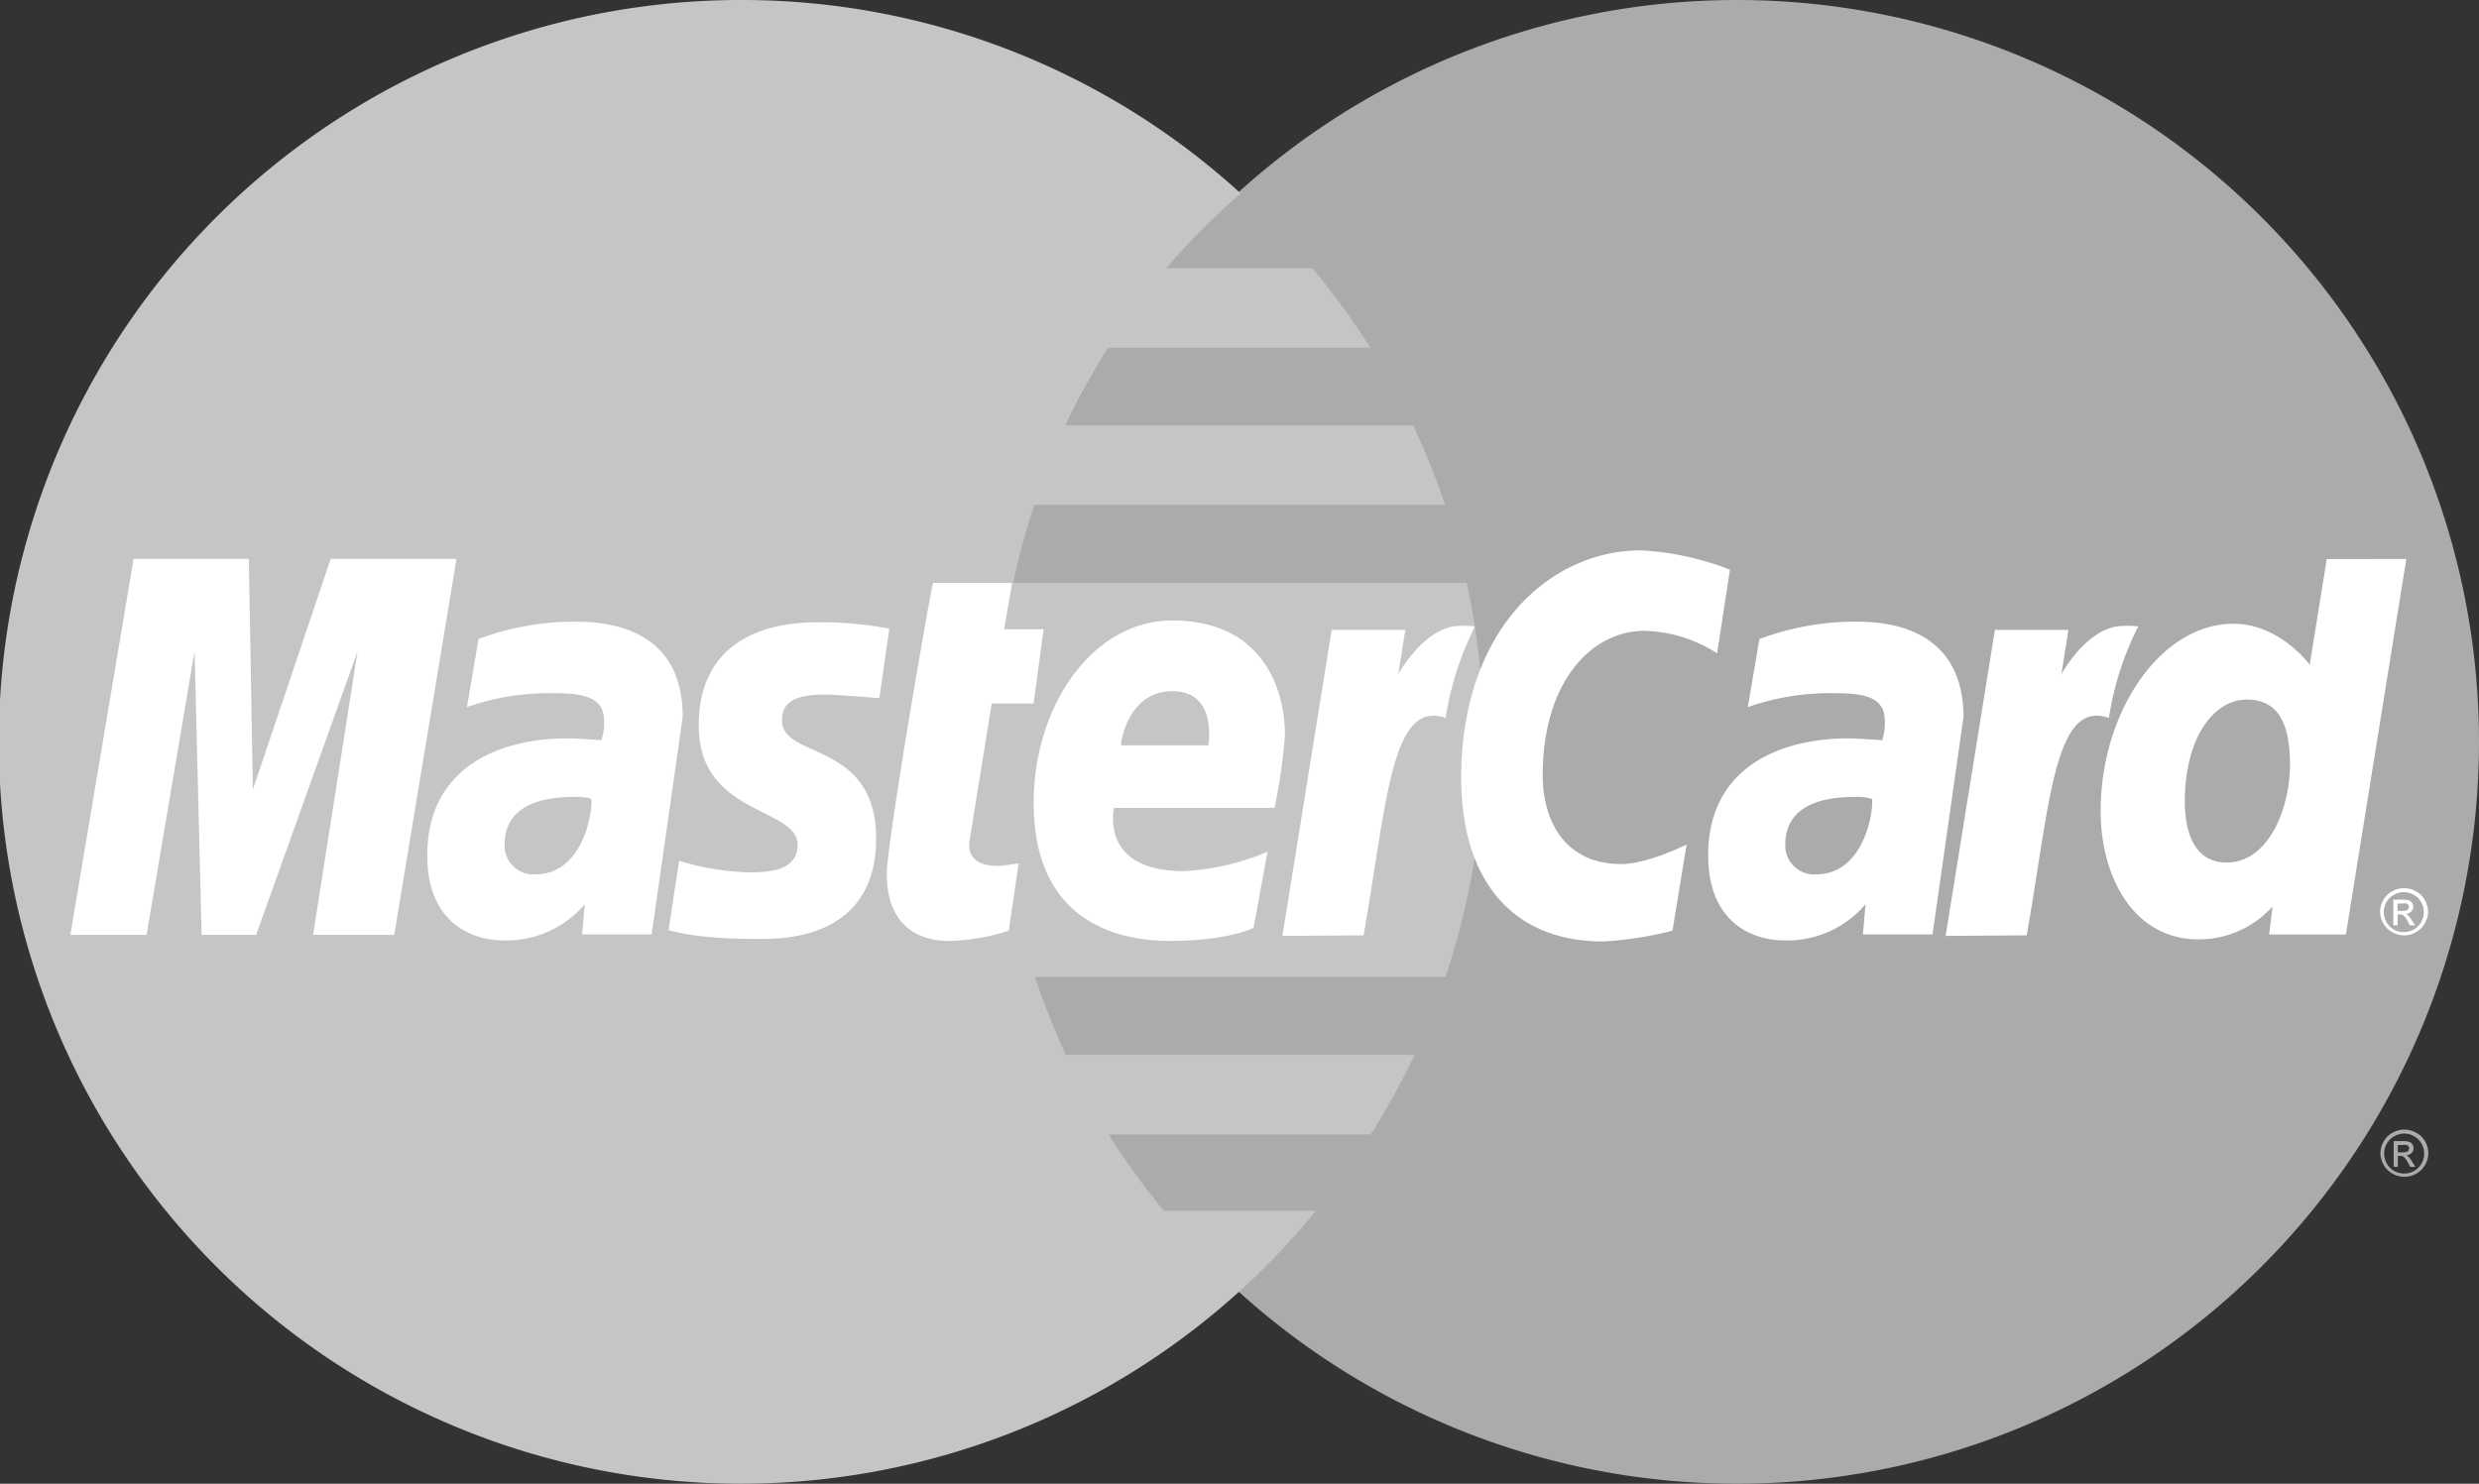
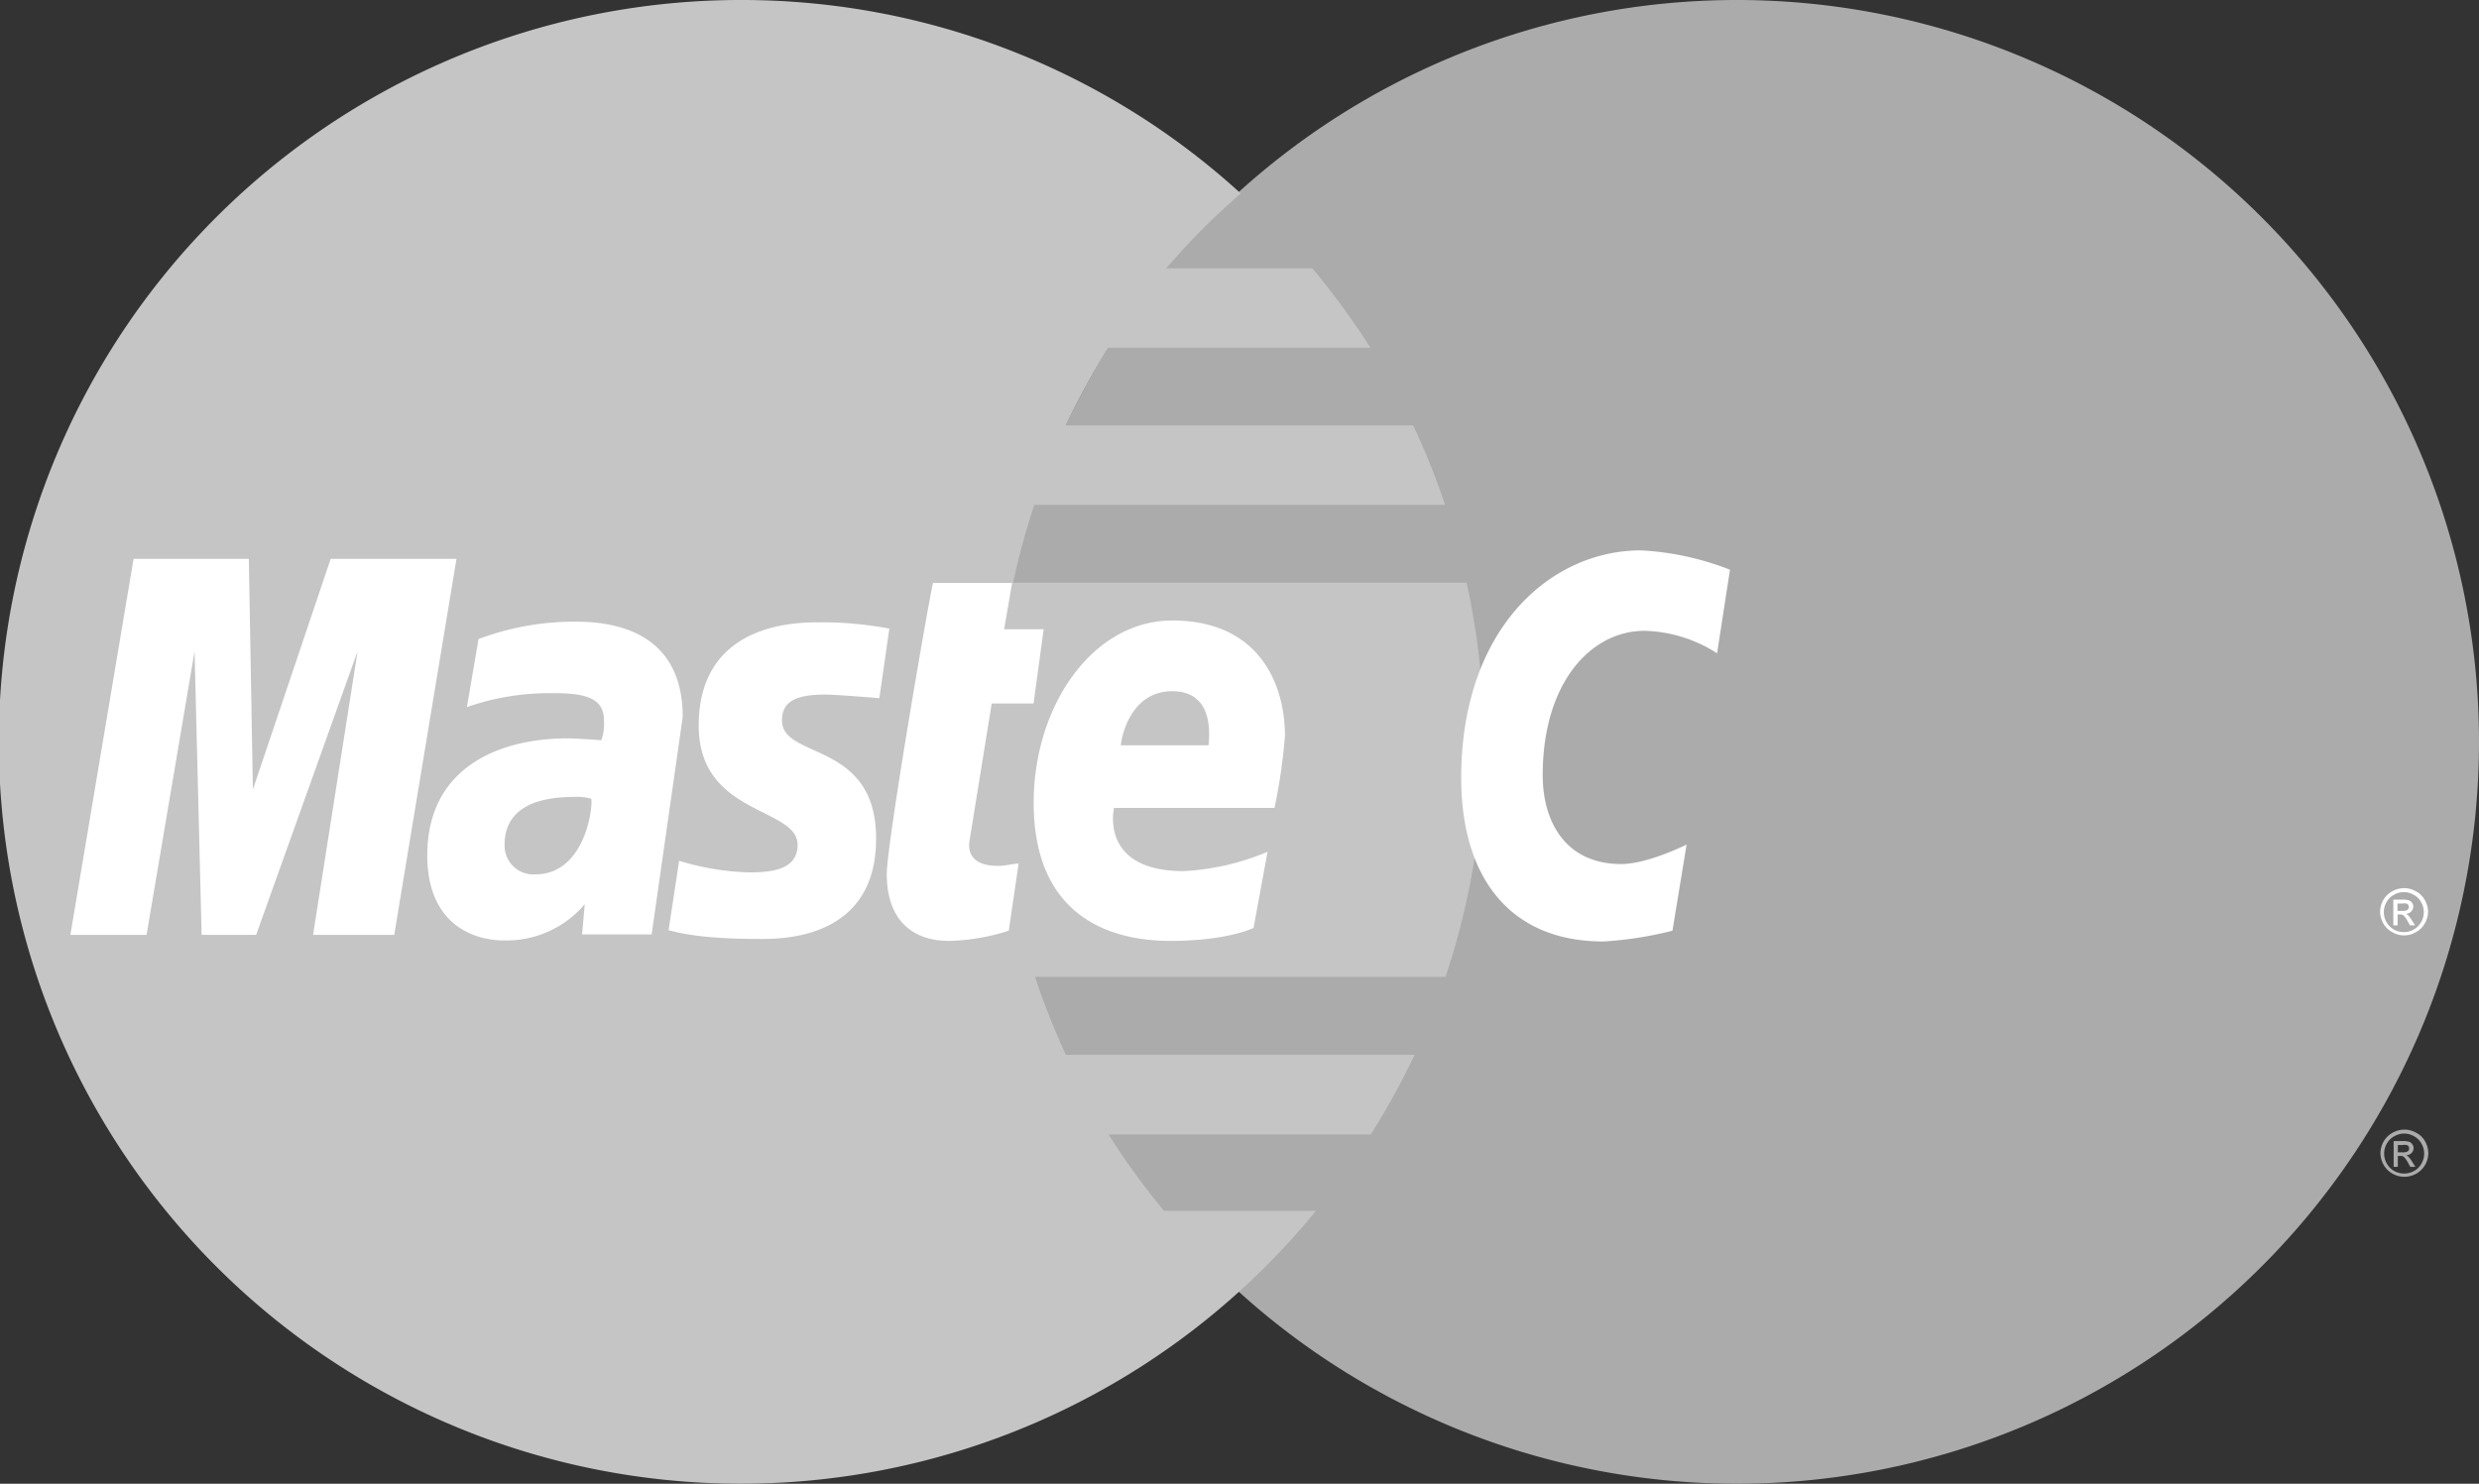
<svg xmlns="http://www.w3.org/2000/svg" height="128" viewBox="0 0 213.8 128" width="213.8">
  <rect x="0" y="0" width="213.8" height="128" fill="#333333" stroke="none" />
  <path d="m213.8 64a64 64 0 1 1 -128 0 64 64 0 0 1 128 0z" fill="#ababab" />
  <path d="m63.57 0a64 64 0 1 0 43.43 111.31 63.66 63.66 0 0 0 6.49-6.85h-13.1a62.26 62.26 0 0 1 -4.78-6.59h22.61a64.71 64.71 0 0 0 3.78-6.87h-30.07a64.49 64.49 0 0 1 -2.67-6.73h35.41a64.08 64.08 0 0 0 1.82-34h-39.11a62.33 62.33 0 0 1 1.83-6.72h35.42a64 64 0 0 0 -2.75-6.85h-29.95a61 61 0 0 1 3.67-6.7h22.59a65.58 65.58 0 0 0 -5-6.85h-12.6a59.3 59.3 0 0 1 6.42-6.46 63.79 63.79 0 0 0 -43.01-16.69z" fill="#c5c5c5" />
  <path d="m207.38 97.45a2.1 2.1 0 0 1 1 .27 1.84 1.84 0 0 1 .78.76 2.15 2.15 0 0 1 .27 1 2.11 2.11 0 0 1 -.27 1 2 2 0 0 1 -.77.77 2.08 2.08 0 0 1 -2.05 0 2 2 0 0 1 -.77-.77 2.11 2.11 0 0 1 -.27-1 2.15 2.15 0 0 1 .27-1 2 2 0 0 1 .78-.76 2.1 2.1 0 0 1 1-.27m0 .34a1.75 1.75 0 0 0 -.85.23 1.6 1.6 0 0 0 -.65.64 1.72 1.72 0 0 0 0 1.72 1.64 1.64 0 0 0 .64.64 1.77 1.77 0 0 0 1.71 0 1.64 1.64 0 0 0 .64-.64 1.72 1.72 0 0 0 0-1.72 1.6 1.6 0 0 0 -.65-.64 1.71 1.71 0 0 0 -.84-.23m-.91 2.87v-2.22h.77a1.84 1.84 0 0 1 .56.06.51.51 0 0 1 .28.22.56.56 0 0 1 .11.32.6.6 0 0 1 -.18.43.7.7 0 0 1 -.46.2.52.52 0 0 1 .19.12 2.13 2.13 0 0 1 .33.44l.27.43h-.44l-.19-.35a1.9 1.9 0 0 0 -.38-.52.48.48 0 0 0 -.29-.07h-.21v.94zm.36-1.25h.44a.73.73 0 0 0 .42-.09.31.31 0 0 0 .11-.25.27.27 0 0 0 -.05-.18.33.33 0 0 0 -.15-.11 1 1 0 0 0 -.36 0h-.41v.67" fill="#ababab" />
  <g fill="#fff">
    <path d="m87 80.29.85-5.79c-.46 0-1.15.2-1.75.2-2.37 0-2.63-1.26-2.48-2.19l1.91-11.82h3.61l.87-6.4h-3.41l.69-4h-6.81c-.15.15-4 22.4-4 25.11 0 4 2.25 5.8 5.43 5.77a18 18 0 0 0 5.09-.88z" />
    <path d="m89.15 69.25c0 9.63 6.36 11.92 11.77 11.92 5 0 7.19-1.12 7.19-1.12l1.21-6.57a21.33 21.33 0 0 1 -7.24 1.67c-7.31 0-6-5.45-6-5.45h13.84a48.82 48.82 0 0 0 .9-6.22c0-4.48-2.24-9.95-9.72-9.95-6.88 0-11.95 7.38-11.95 15.72zm11.95-9.62c3.84 0 3.13 4.32 3.13 4.67h-7.56c0-.45.71-4.67 4.43-4.67z" />
    <path d="m144.24 80.29 1.22-7.43s-3.35 1.68-5.64 1.68c-4.83 0-6.77-3.69-6.77-7.66 0-8 4.16-12.46 8.79-12.46a12.13 12.13 0 0 1 6.25 1.94l1.11-7.21a24.47 24.47 0 0 0 -7.67-1.67c-7.86 0-15.51 6.82-15.51 19.63 0 8.5 4.13 14.11 12.26 14.11a31.55 31.55 0 0 0 5.96-.93z" />
    <path d="m49.52 53.63a23.54 23.54 0 0 0 -8.25 1.5l-1 5.87a21.57 21.57 0 0 1 7.43-1.2c2.53 0 4.39.29 4.39 2.35a4.28 4.28 0 0 1 -.23 1.71s-2-.16-2.93-.16c-5.89 0-12.08 2.51-12.08 10.09 0 6 4.06 7.34 6.58 7.34a8.86 8.86 0 0 0 7-3.12l-.23 2.6h6l2.68-18.76c0-7.96-6.94-8.22-9.36-8.22zm1.48 15.28c.13 1.14-.72 6.52-4.82 6.52a2.48 2.48 0 0 1 -2.66-2.58c0-1.86 1-4.1 6-4.1a4.26 4.26 0 0 1 1.48.16z" />
    <path d="m65.25 81c1.54 0 10.31.39 10.31-8.66 0-8.47-8.12-6.8-8.12-10.19 0-1.7 1.32-2.23 3.74-2.23 1 0 4.66.31 4.66.31l.86-6a31.43 31.43 0 0 0 -6.29-.54c-5 0-10.15 2-10.15 8.9 0 7.8 8.53 7 8.53 10.3 0 2.2-2.39 2.37-4.22 2.37a22.77 22.77 0 0 1 -6-1l-.91 6c.11-.05 1.88.74 7.59.74z" />
-     <path d="m200.67 48.23-1.47 9.12s-2.57-3.54-6.58-3.54c-6.24 0-11.45 7.53-11.45 16.17 0 5.59 2.78 11.06 8.45 11.06a8.54 8.54 0 0 0 6.38-2.85l-.3 2.43h6.62l5.21-32.4zm-3.17 17.77c0 3.6-1.78 8.41-5.47 8.41-2.45 0-3.6-2.06-3.6-5.29 0-5.28 2.37-8.77 5.36-8.77 2.46.01 3.71 1.7 3.71 5.65z" />
    <path d="m12.64 80.65 4.14-24.46.61 24.46h4.7l8.75-24.46-3.84 24.46h7l5.37-32.44h-10.85l-6.71 19.9-.35-19.9h-9.94l-5.45 32.44z" />
-     <path d="m117.6 80.69c2-11.27 2.35-20.43 7.08-18.75a26.26 26.26 0 0 1 2.53-7.9 7 7 0 0 0 -1.31-.04c-3.05 0-5.31 4.17-5.31 4.17l.61-3.83h-6.35l-4.25 26.4z" />
-     <path d="m160 53.63a23.56 23.56 0 0 0 -8.26 1.5l-1 5.87a21.47 21.47 0 0 1 7.42-1.2c2.54 0 4.39.29 4.39 2.35a4.28 4.28 0 0 1 -.23 1.71s-2-.16-2.92-.16c-5.89 0-12.08 2.51-12.08 10.09 0 6 4.06 7.34 6.57 7.34a8.86 8.86 0 0 0 7-3.12l-.22 2.6h6l2.67-18.76c-.03-7.96-6.97-8.22-9.34-8.22zm1.46 15.28c.13 1.14-.72 6.52-4.82 6.52a2.49 2.49 0 0 1 -2.67-2.58c0-1.86 1-4.1 6-4.1a4.32 4.32 0 0 1 1.45.16z" />
-     <path d="m174.79 80.69c2-11.27 2.36-20.43 7.09-18.75a26.26 26.26 0 0 1 2.53-7.9 7 7 0 0 0 -1.31-.04c-3.06 0-5.32 4.17-5.32 4.17l.61-3.83h-6.34l-4.25 26.4z" />
    <path d="m207.35 76.62a2 2 0 0 1 1 .27 1.84 1.84 0 0 1 .78.76 2.16 2.16 0 0 1 .28 1 2.13 2.13 0 0 1 -.28 1 1.85 1.85 0 0 1 -.76.76 2 2 0 0 1 -2.06 0 1.88 1.88 0 0 1 -.77-.76 2.11 2.11 0 0 1 -.27-1 2.15 2.15 0 0 1 .27-1 2 2 0 0 1 .78-.76 2.1 2.1 0 0 1 1-.27m0 .34a1.78 1.78 0 0 0 -.85.23 1.54 1.54 0 0 0 -.65.64 1.76 1.76 0 0 0 -.23.86 1.79 1.79 0 0 0 .23.86 1.71 1.71 0 0 0 .64.64 1.75 1.75 0 0 0 .86.22 1.72 1.72 0 0 0 1.49-2.58 1.49 1.49 0 0 0 -.65-.64 1.71 1.71 0 0 0 -.84-.23m-.91 2.87v-2.22h.77a2 2 0 0 1 .57.06.63.63 0 0 1 .28.21.58.58 0 0 1 .1.33.61.61 0 0 1 -.17.42.73.73 0 0 1 -.46.21.61.61 0 0 1 .18.11 2.9 2.9 0 0 1 .33.44l.28.44h-.44l-.2-.35a1.74 1.74 0 0 0 -.38-.52.45.45 0 0 0 -.28-.07h-.21v.94zm.36-1.25h.44a.68.68 0 0 0 .42-.09.32.32 0 0 0 .12-.25.28.28 0 0 0 -.06-.18.25.25 0 0 0 -.15-.11 1 1 0 0 0 -.36 0h-.41v.67" />
  </g>
</svg>